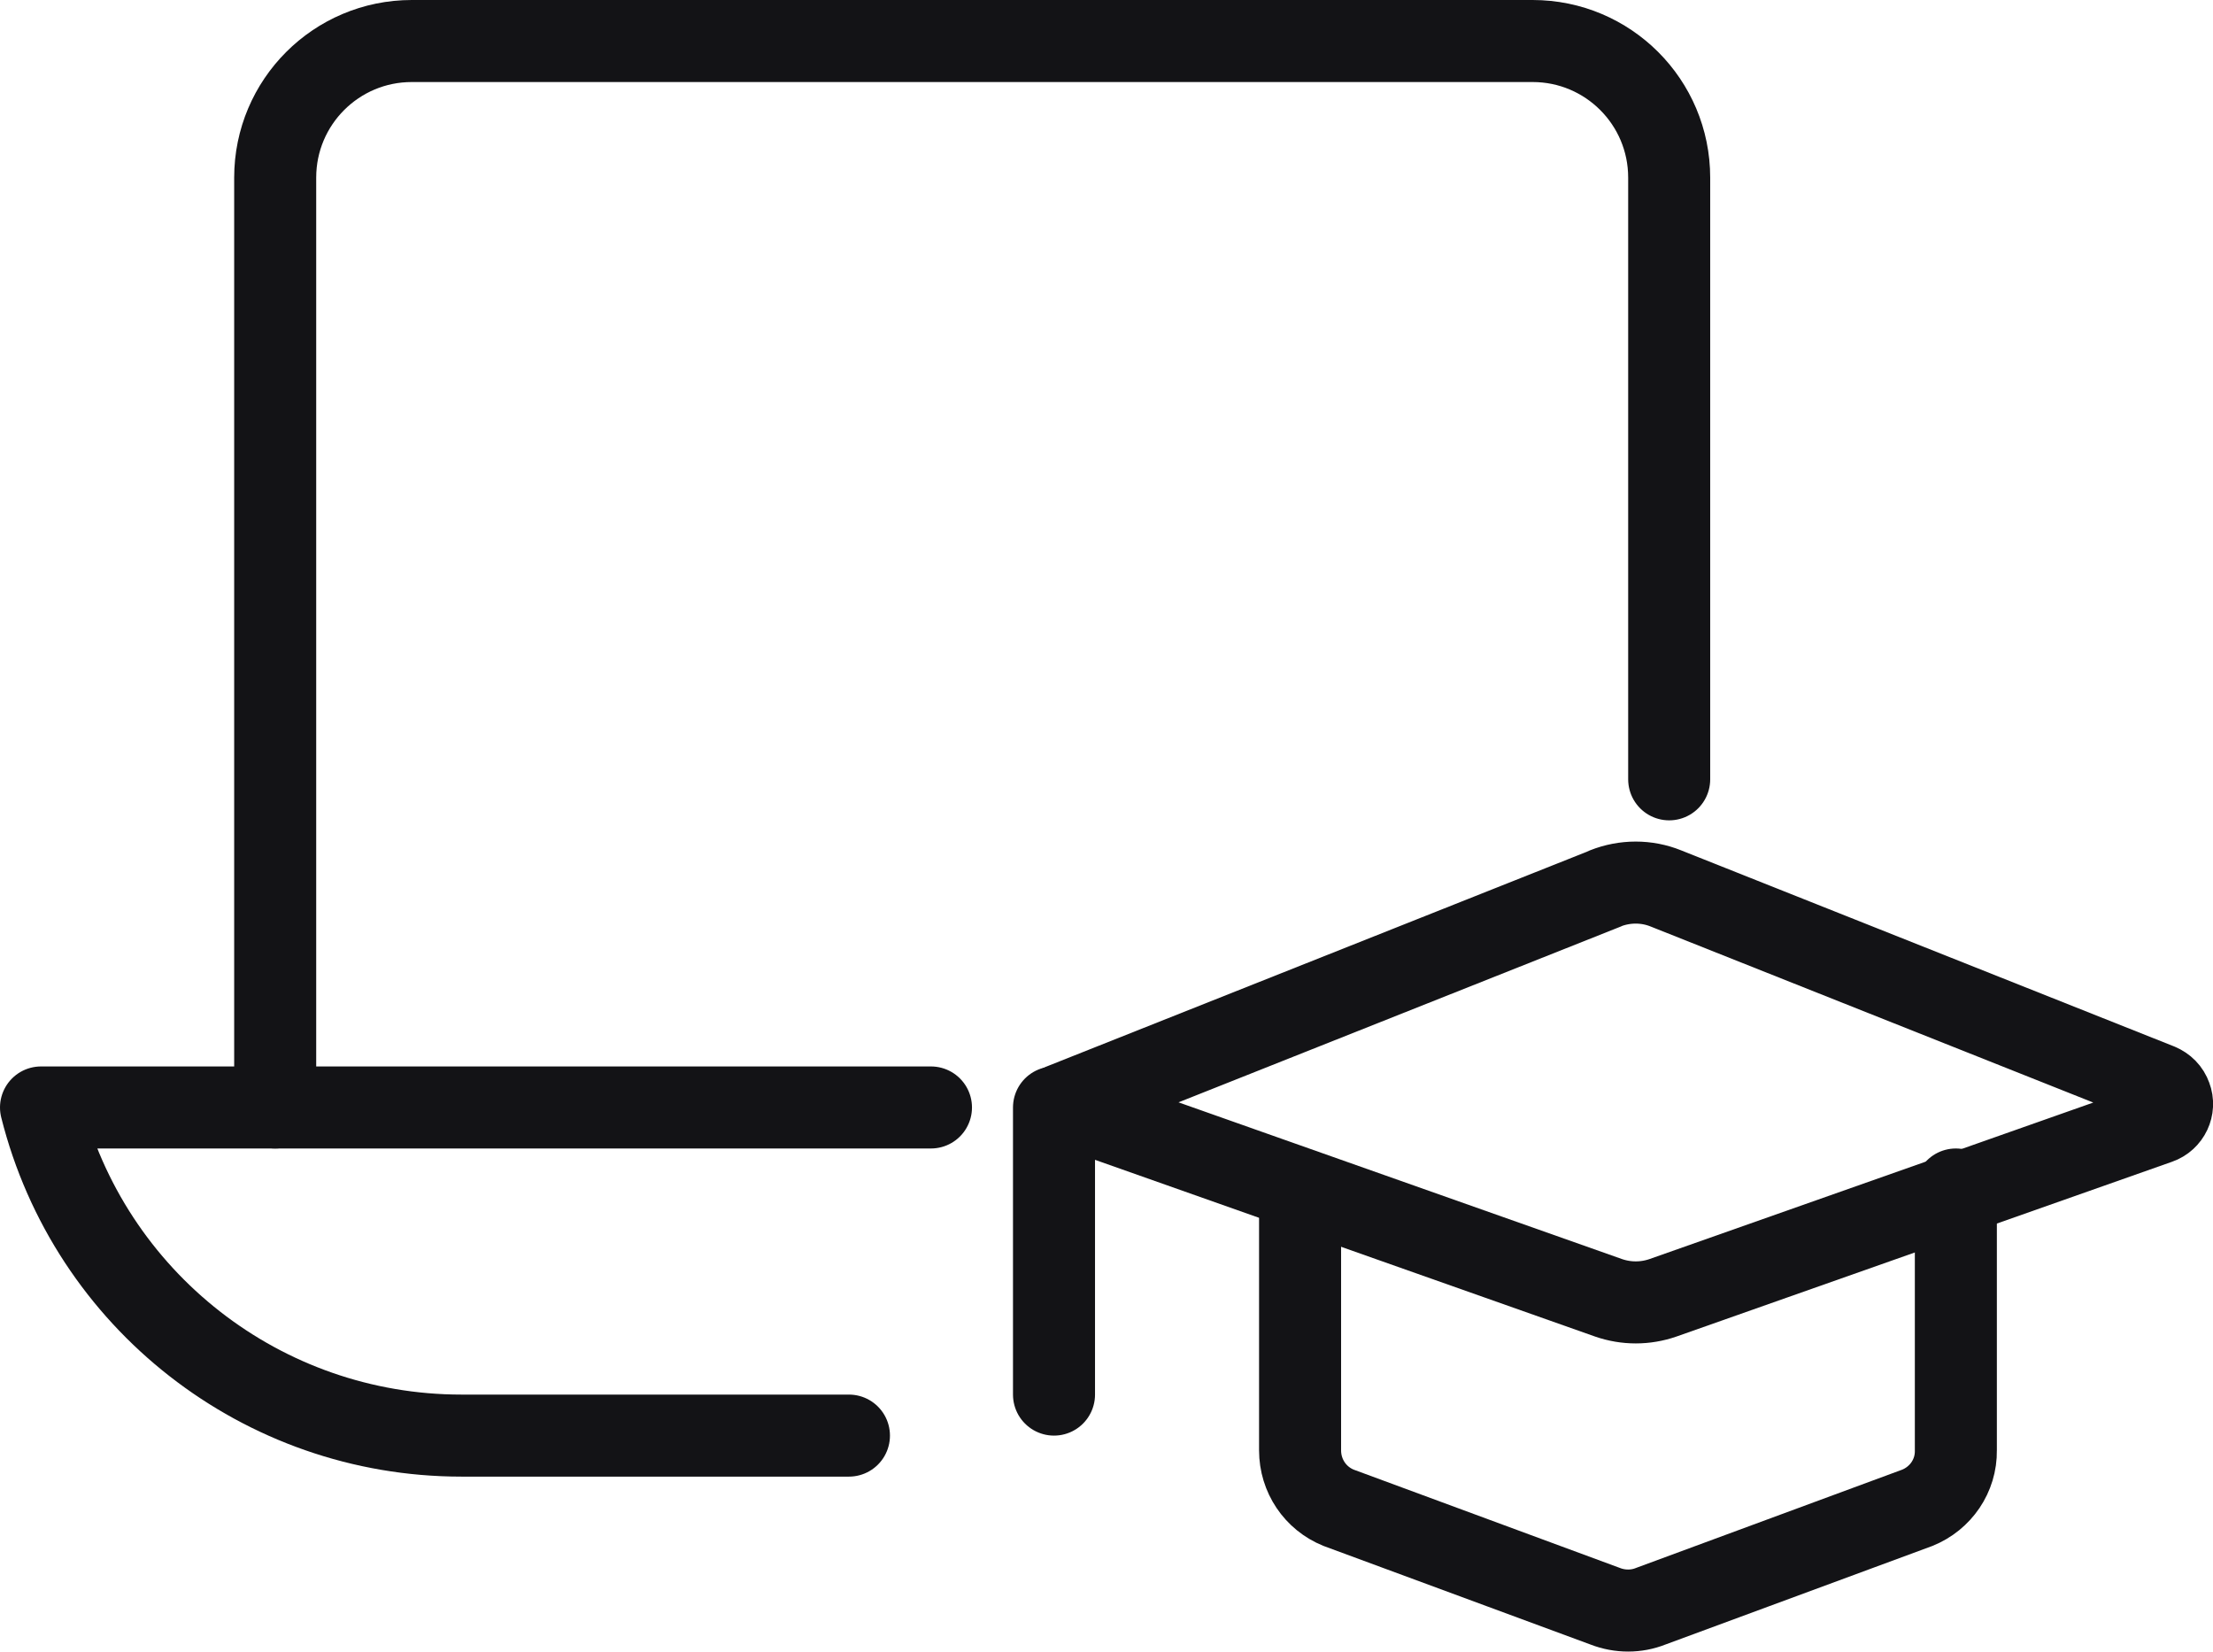
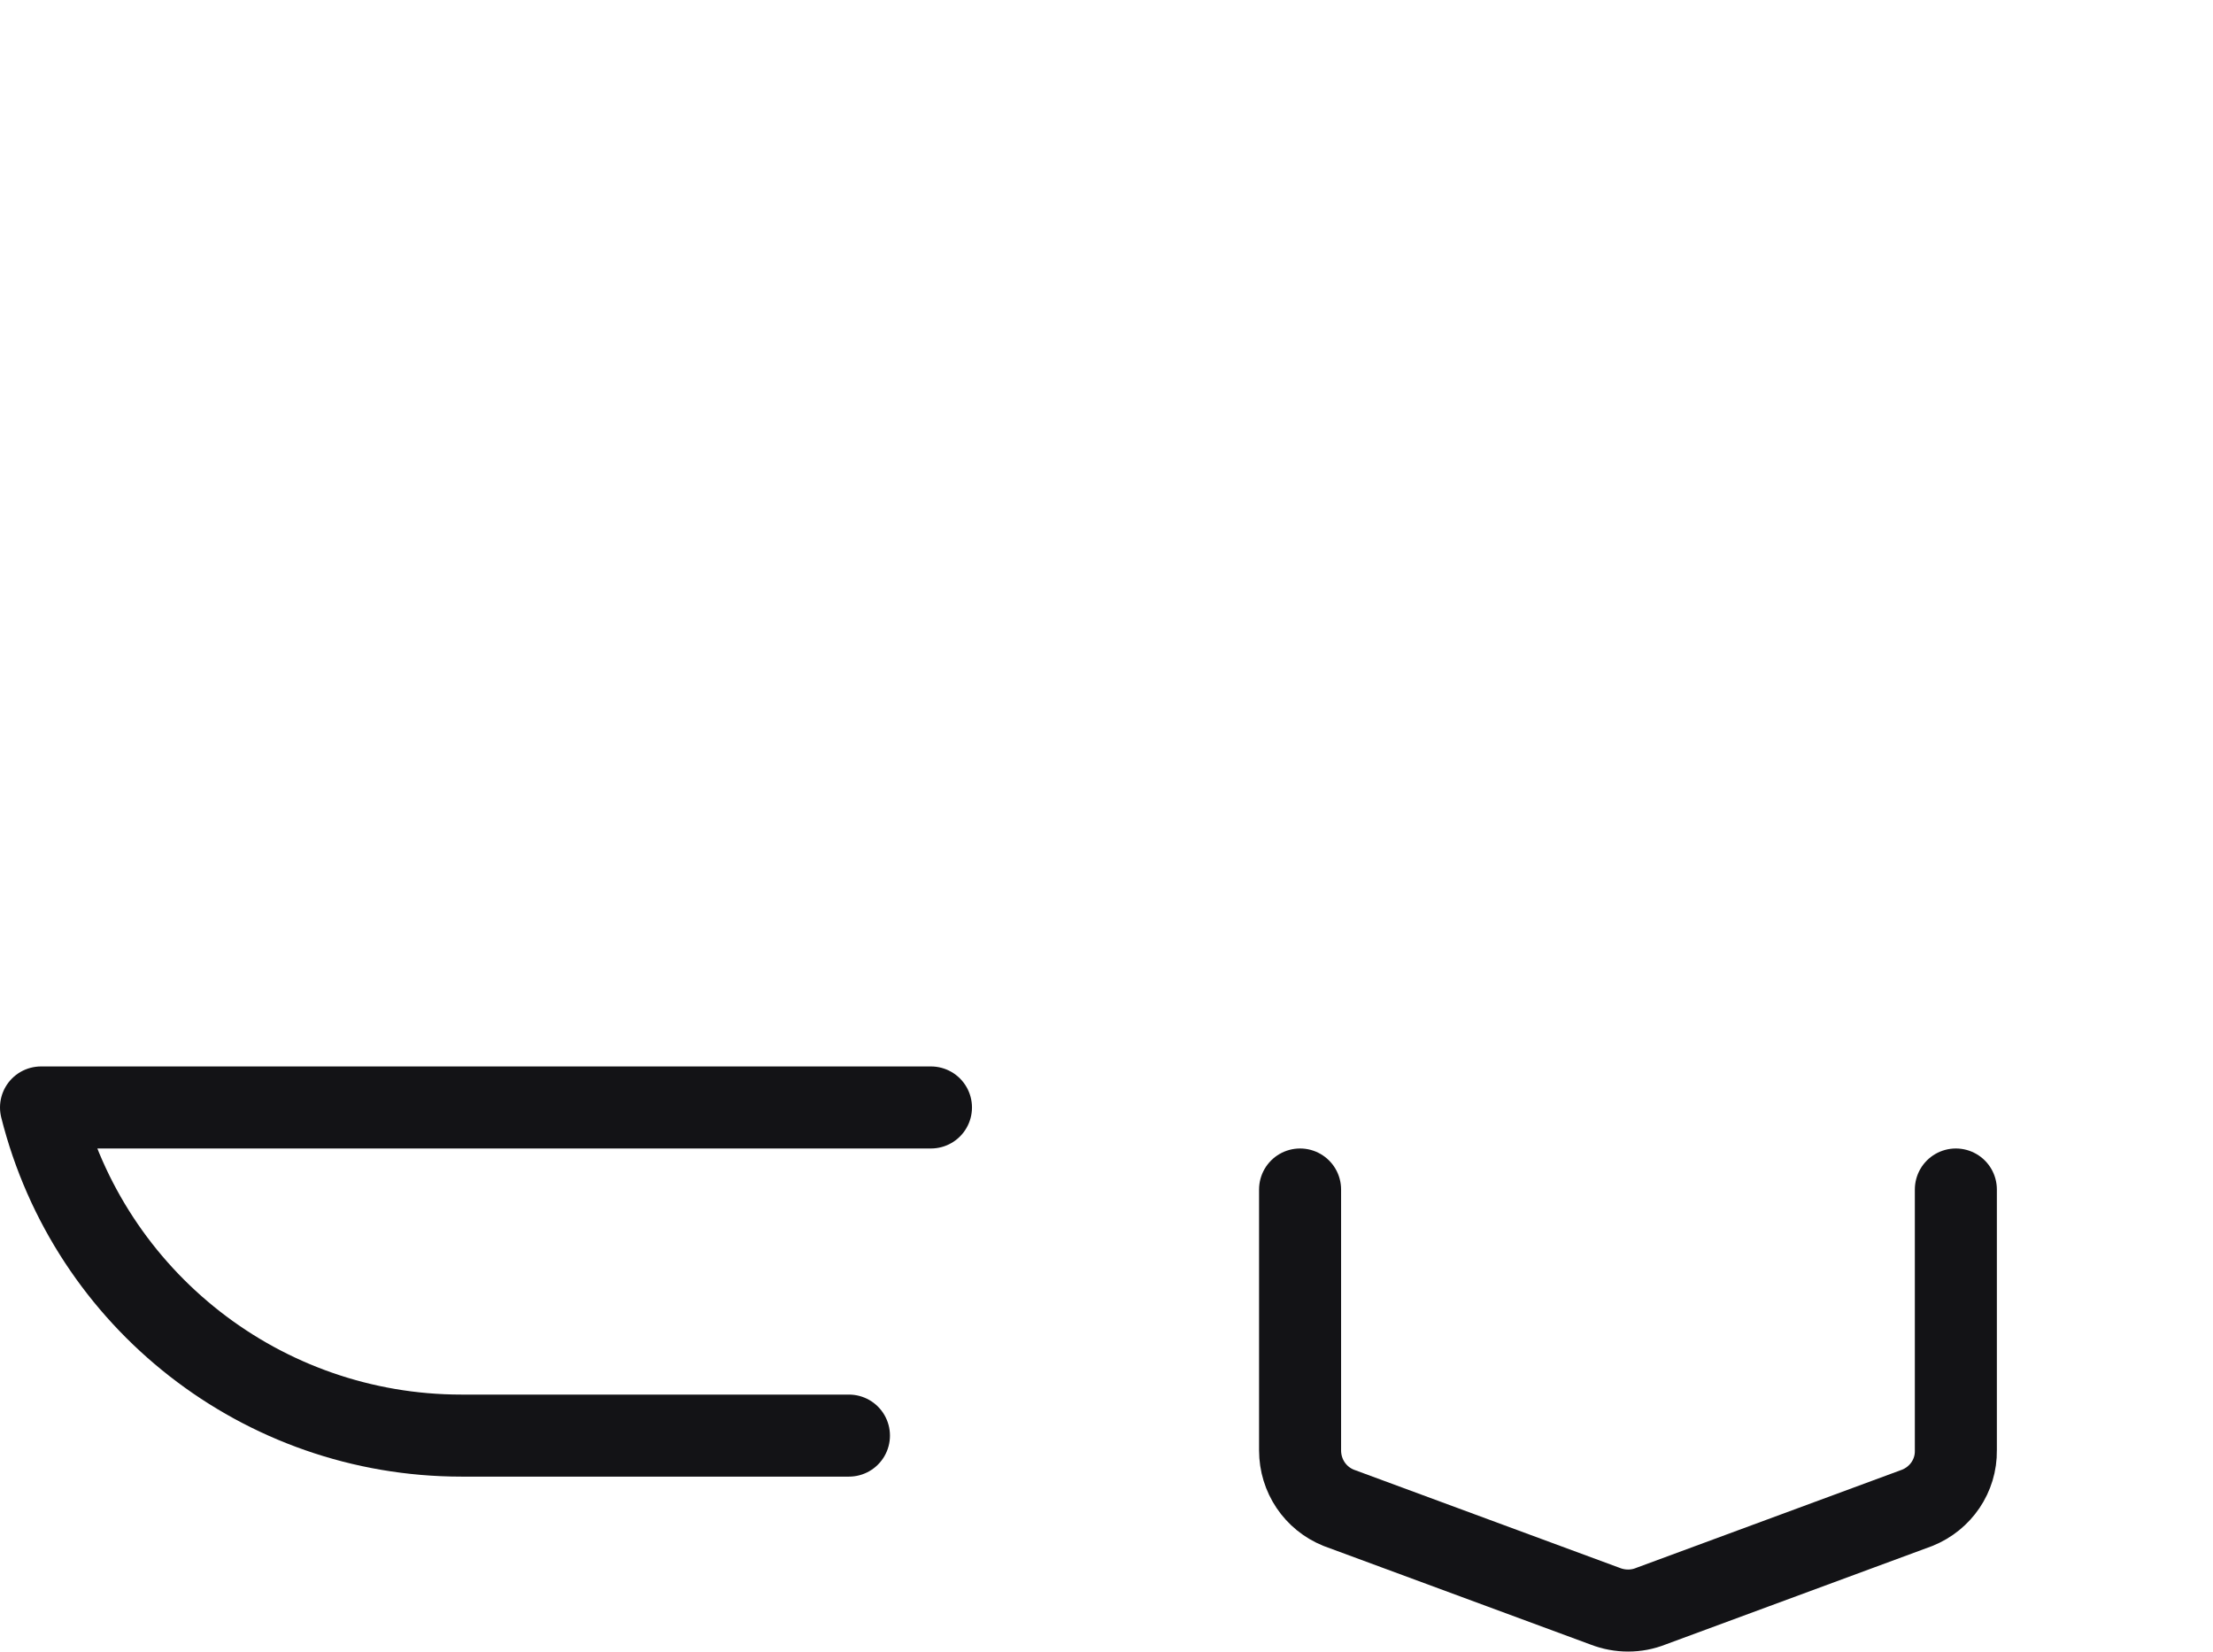
<svg xmlns="http://www.w3.org/2000/svg" id="Ebene_2" data-name="Ebene 2" viewBox="0 0 53.96 40.27">
  <defs>
    <style>
      .cls-1 {
        fill: none;
        stroke: #131316;
        stroke-linecap: round;
        stroke-linejoin: round;
        stroke-width: 2px;
      }
    </style>
  </defs>
  <g id="Layer_1" data-name="Layer 1">
    <g id="_Group_" data-name=" Group ">
-       <path class="cls-1" d="M39.15,21.66l-13.26,5.27,13.33,4.71c.43,.15,.9,.15,1.33,0l12.08-4.26c.26-.09,.4-.38,.3-.64-.05-.14-.15-.24-.29-.3l-12.02-4.78c-.47-.19-1-.19-1.48,0Z" />
-       <line class="cls-1" x1="25.7" y1="27" x2="25.7" y2="34" />
      <path class="cls-1" d="M31.7,29v6.36c0,.62,.37,1.17,.94,1.4l6.5,2.4c.36,.14,.76,.14,1.11,0l6.5-2.4c.57-.23,.95-.78,.94-1.4v-6.36" />
    </g>
    <g>
-       <path class="cls-1" d="M40.7,19V4.33c0-1.84-1.49-3.33-3.33-3.33H10.04c-1.84,0-3.33,1.49-3.33,3.33V27" />
      <path class="cls-1" d="M20.7,35H11.25c-4.85,0-9.07-3.3-10.25-8H22.7" />
    </g>
  </g>
</svg>